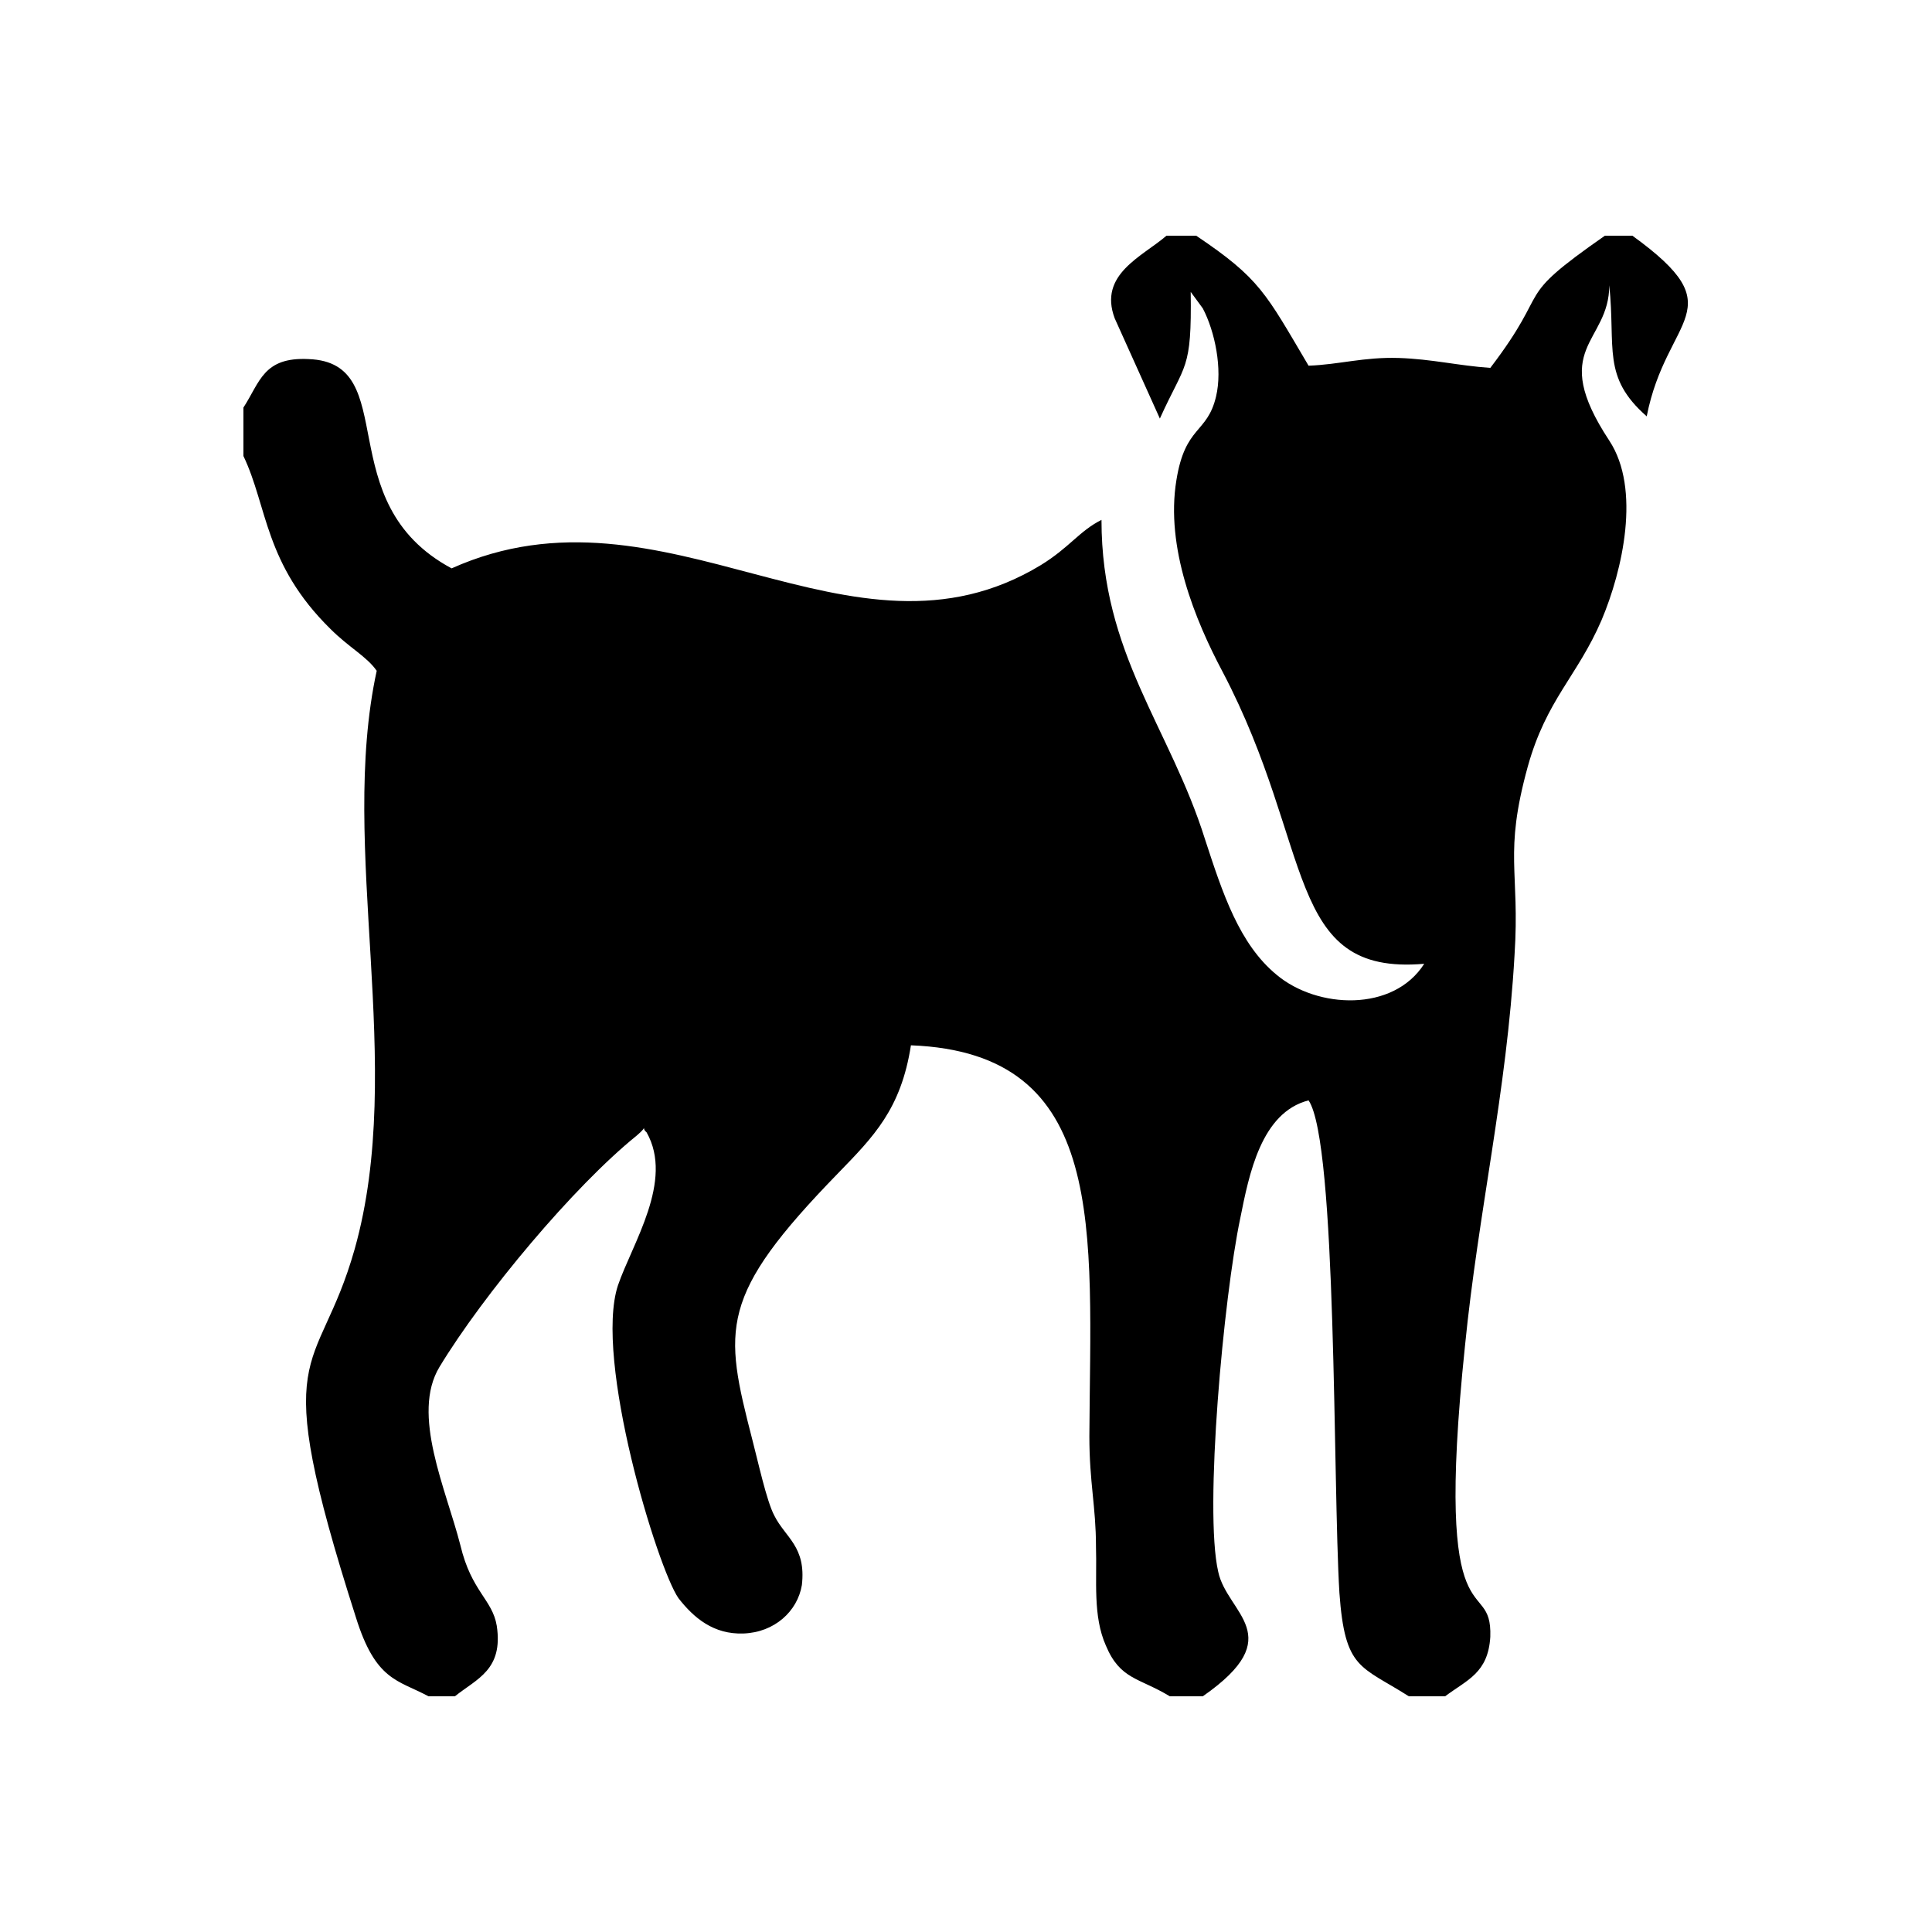
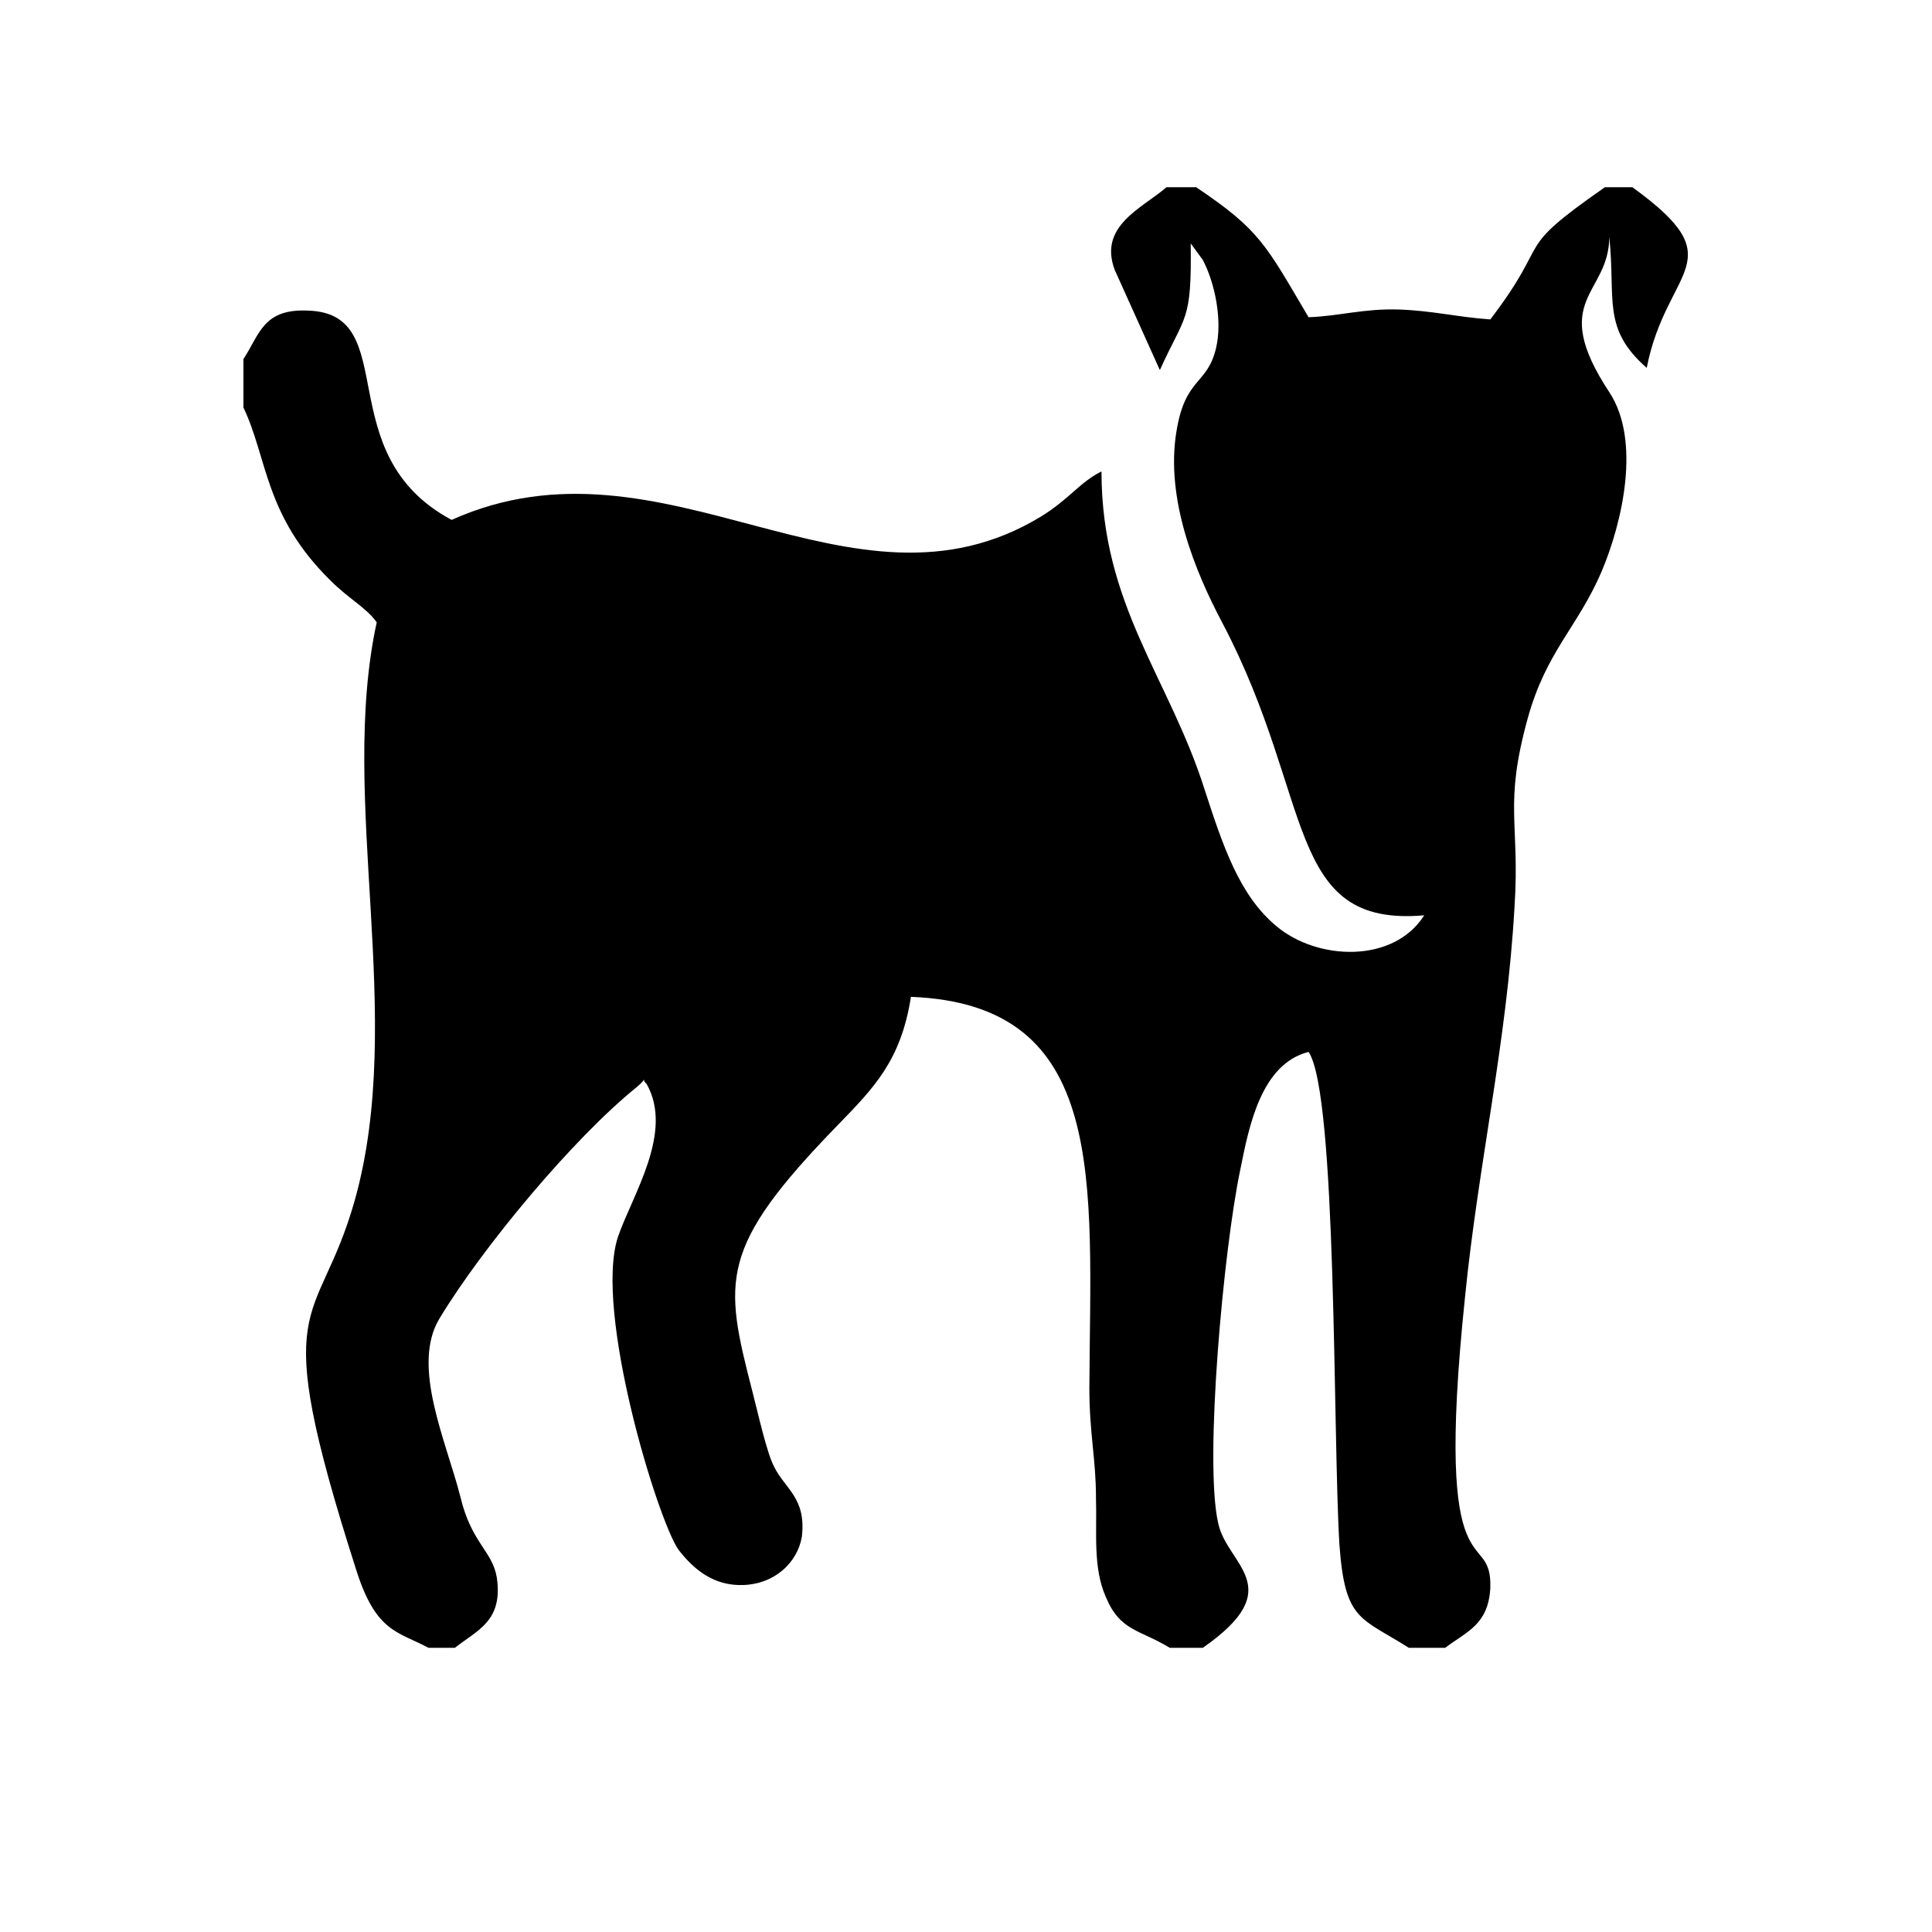
<svg xmlns="http://www.w3.org/2000/svg" xml:space="preserve" width="150px" height="150px" version="1.1" style="shape-rendering:geometricPrecision; text-rendering:geometricPrecision; image-rendering:optimizeQuality; fill-rule:evenodd; clip-rule:evenodd" viewBox="0 0 17.54 17.54">
  <defs>
    <style type="text/css">
   
    .fil0 {fill:none}
    .fil1 {fill:black}
   
  </style>
  </defs>
  <g id="Camada_x0020_1">
-     <rect class="fil0" width="17.54" height="17.54" />
-     <path class="fil1" d="M2.21 3.7l0 0.44c0.22,0.46 0.19,0.98 0.79,1.57 0.17,0.17 0.33,0.25 0.42,0.38 -0.35,1.61 0.27,3.58 -0.2,5.25 -0.34,1.2 -0.8,0.81 0.01,3.34 0.18,0.58 0.38,0.57 0.66,0.72l0.24 0c0.2,-0.16 0.44,-0.24 0.38,-0.64 -0.04,-0.24 -0.23,-0.31 -0.33,-0.73 -0.13,-0.51 -0.45,-1.19 -0.19,-1.62 0.4,-0.66 1.22,-1.64 1.79,-2.1 0.12,-0.1 0.03,-0.08 0.09,-0.03 0.25,0.44 -0.13,1.01 -0.26,1.39 -0.22,0.67 0.36,2.57 0.55,2.84 0.14,0.18 0.32,0.33 0.59,0.32 0.28,-0.01 0.49,-0.2 0.53,-0.44 0.04,-0.35 -0.15,-0.43 -0.25,-0.63 -0.07,-0.13 -0.15,-0.5 -0.2,-0.69 -0.26,-1.01 -0.31,-1.3 0.78,-2.42 0.32,-0.33 0.57,-0.58 0.66,-1.16 1.8,0.07 1.63,1.67 1.62,3.55 0,0.42 0.06,0.64 0.06,1 0.01,0.31 -0.03,0.63 0.09,0.9 0.13,0.31 0.3,0.29 0.58,0.46l0.3 0c0.79,-0.55 0.22,-0.75 0.14,-1.13 -0.13,-0.56 0.05,-2.5 0.2,-3.21 0.08,-0.4 0.19,-0.96 0.62,-1.07 0.26,0.38 0.22,3.49 0.28,4.47 0.05,0.7 0.19,0.66 0.63,0.94l0.33 0c0.2,-0.15 0.39,-0.21 0.41,-0.54 0.02,-0.59 -0.52,0.14 -0.23,-2.64 0.12,-1.21 0.38,-2.31 0.45,-3.55 0.05,-0.77 -0.1,-0.91 0.12,-1.71 0.17,-0.61 0.45,-0.82 0.67,-1.33 0.19,-0.45 0.36,-1.19 0.07,-1.63 -0.56,-0.85 0,-0.88 0,-1.41 0.06,0.57 -0.07,0.83 0.34,1.19 0.18,-0.92 0.81,-0.96 -0.13,-1.64l-0.25 0c-0.86,0.6 -0.46,0.44 -1.04,1.2 -0.29,-0.02 -0.53,-0.08 -0.83,-0.09 -0.32,-0.01 -0.54,0.06 -0.82,0.07 -0.39,-0.66 -0.44,-0.79 -1.02,-1.18l-0.27 0c-0.22,0.19 -0.62,0.35 -0.47,0.75l0.41 0.91c0.23,-0.51 0.29,-0.43 0.28,-1.15l0.11 0.15c0.11,0.21 0.18,0.55 0.12,0.8 -0.08,0.34 -0.28,0.26 -0.36,0.76 -0.1,0.61 0.17,1.27 0.42,1.74 0.84,1.6 0.56,2.76 1.83,2.65 -0.28,0.44 -0.97,0.41 -1.34,0.1 -0.34,-0.28 -0.49,-0.74 -0.65,-1.23 -0.32,-1.02 -0.94,-1.68 -0.94,-2.9 -0.2,0.1 -0.29,0.25 -0.55,0.41 -1.73,1.05 -3.41,-0.84 -5.35,0.03 -1.12,-0.6 -0.44,-1.87 -1.3,-1.9 -0.41,-0.02 -0.44,0.21 -0.59,0.44z" />
+     <path class="fil1" d="M2.21 3.7c0.22,0.46 0.19,0.98 0.79,1.57 0.17,0.17 0.33,0.25 0.42,0.38 -0.35,1.61 0.27,3.58 -0.2,5.25 -0.34,1.2 -0.8,0.81 0.01,3.34 0.18,0.58 0.38,0.57 0.66,0.72l0.24 0c0.2,-0.16 0.44,-0.24 0.38,-0.64 -0.04,-0.24 -0.23,-0.31 -0.33,-0.73 -0.13,-0.51 -0.45,-1.19 -0.19,-1.62 0.4,-0.66 1.22,-1.64 1.79,-2.1 0.12,-0.1 0.03,-0.08 0.09,-0.03 0.25,0.44 -0.13,1.01 -0.26,1.39 -0.22,0.67 0.36,2.57 0.55,2.84 0.14,0.18 0.32,0.33 0.59,0.32 0.28,-0.01 0.49,-0.2 0.53,-0.44 0.04,-0.35 -0.15,-0.43 -0.25,-0.63 -0.07,-0.13 -0.15,-0.5 -0.2,-0.69 -0.26,-1.01 -0.31,-1.3 0.78,-2.42 0.32,-0.33 0.57,-0.58 0.66,-1.16 1.8,0.07 1.63,1.67 1.62,3.55 0,0.42 0.06,0.64 0.06,1 0.01,0.31 -0.03,0.63 0.09,0.9 0.13,0.31 0.3,0.29 0.58,0.46l0.3 0c0.79,-0.55 0.22,-0.75 0.14,-1.13 -0.13,-0.56 0.05,-2.5 0.2,-3.21 0.08,-0.4 0.19,-0.96 0.62,-1.07 0.26,0.38 0.22,3.49 0.28,4.47 0.05,0.7 0.19,0.66 0.63,0.94l0.33 0c0.2,-0.15 0.39,-0.21 0.41,-0.54 0.02,-0.59 -0.52,0.14 -0.23,-2.64 0.12,-1.21 0.38,-2.31 0.45,-3.55 0.05,-0.77 -0.1,-0.91 0.12,-1.71 0.17,-0.61 0.45,-0.82 0.67,-1.33 0.19,-0.45 0.36,-1.19 0.07,-1.63 -0.56,-0.85 0,-0.88 0,-1.41 0.06,0.57 -0.07,0.83 0.34,1.19 0.18,-0.92 0.81,-0.96 -0.13,-1.64l-0.25 0c-0.86,0.6 -0.46,0.44 -1.04,1.2 -0.29,-0.02 -0.53,-0.08 -0.83,-0.09 -0.32,-0.01 -0.54,0.06 -0.82,0.07 -0.39,-0.66 -0.44,-0.79 -1.02,-1.18l-0.27 0c-0.22,0.19 -0.62,0.35 -0.47,0.75l0.41 0.91c0.23,-0.51 0.29,-0.43 0.28,-1.15l0.11 0.15c0.11,0.21 0.18,0.55 0.12,0.8 -0.08,0.34 -0.28,0.26 -0.36,0.76 -0.1,0.61 0.17,1.27 0.42,1.74 0.84,1.6 0.56,2.76 1.83,2.65 -0.28,0.44 -0.97,0.41 -1.34,0.1 -0.34,-0.28 -0.49,-0.74 -0.65,-1.23 -0.32,-1.02 -0.94,-1.68 -0.94,-2.9 -0.2,0.1 -0.29,0.25 -0.55,0.41 -1.73,1.05 -3.41,-0.84 -5.35,0.03 -1.12,-0.6 -0.44,-1.87 -1.3,-1.9 -0.41,-0.02 -0.44,0.21 -0.59,0.44z" />
  </g>
</svg>